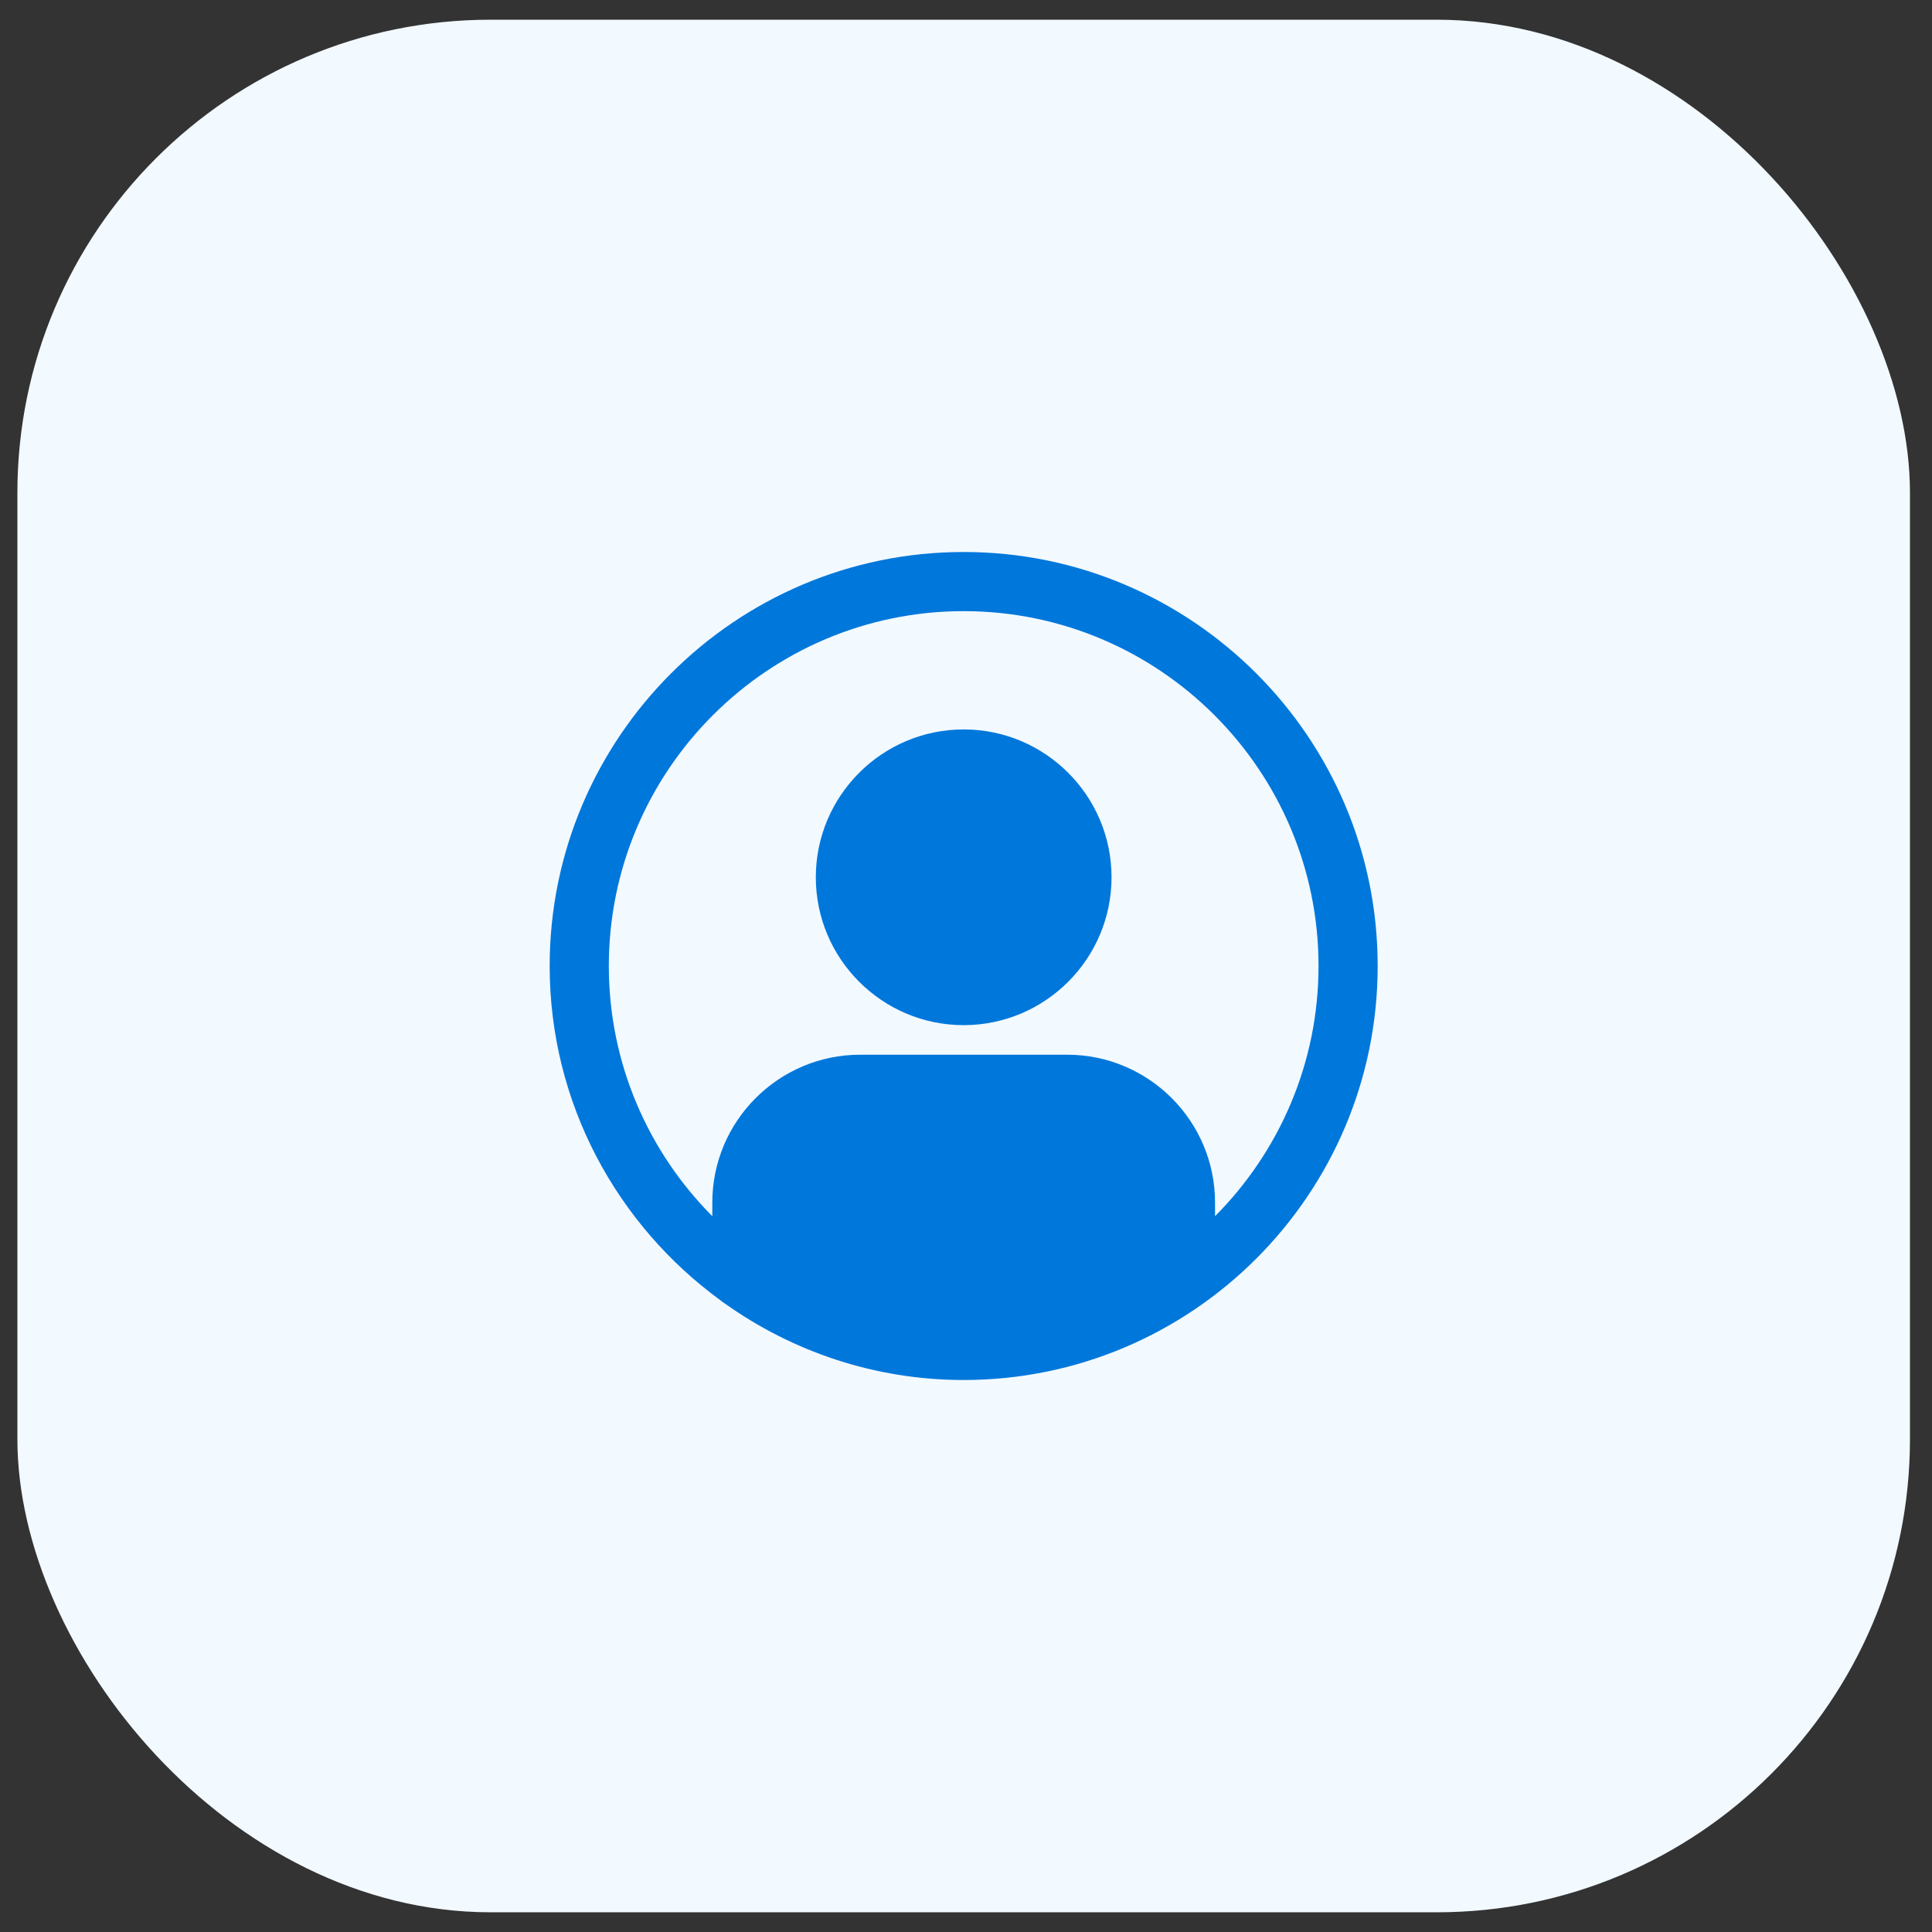
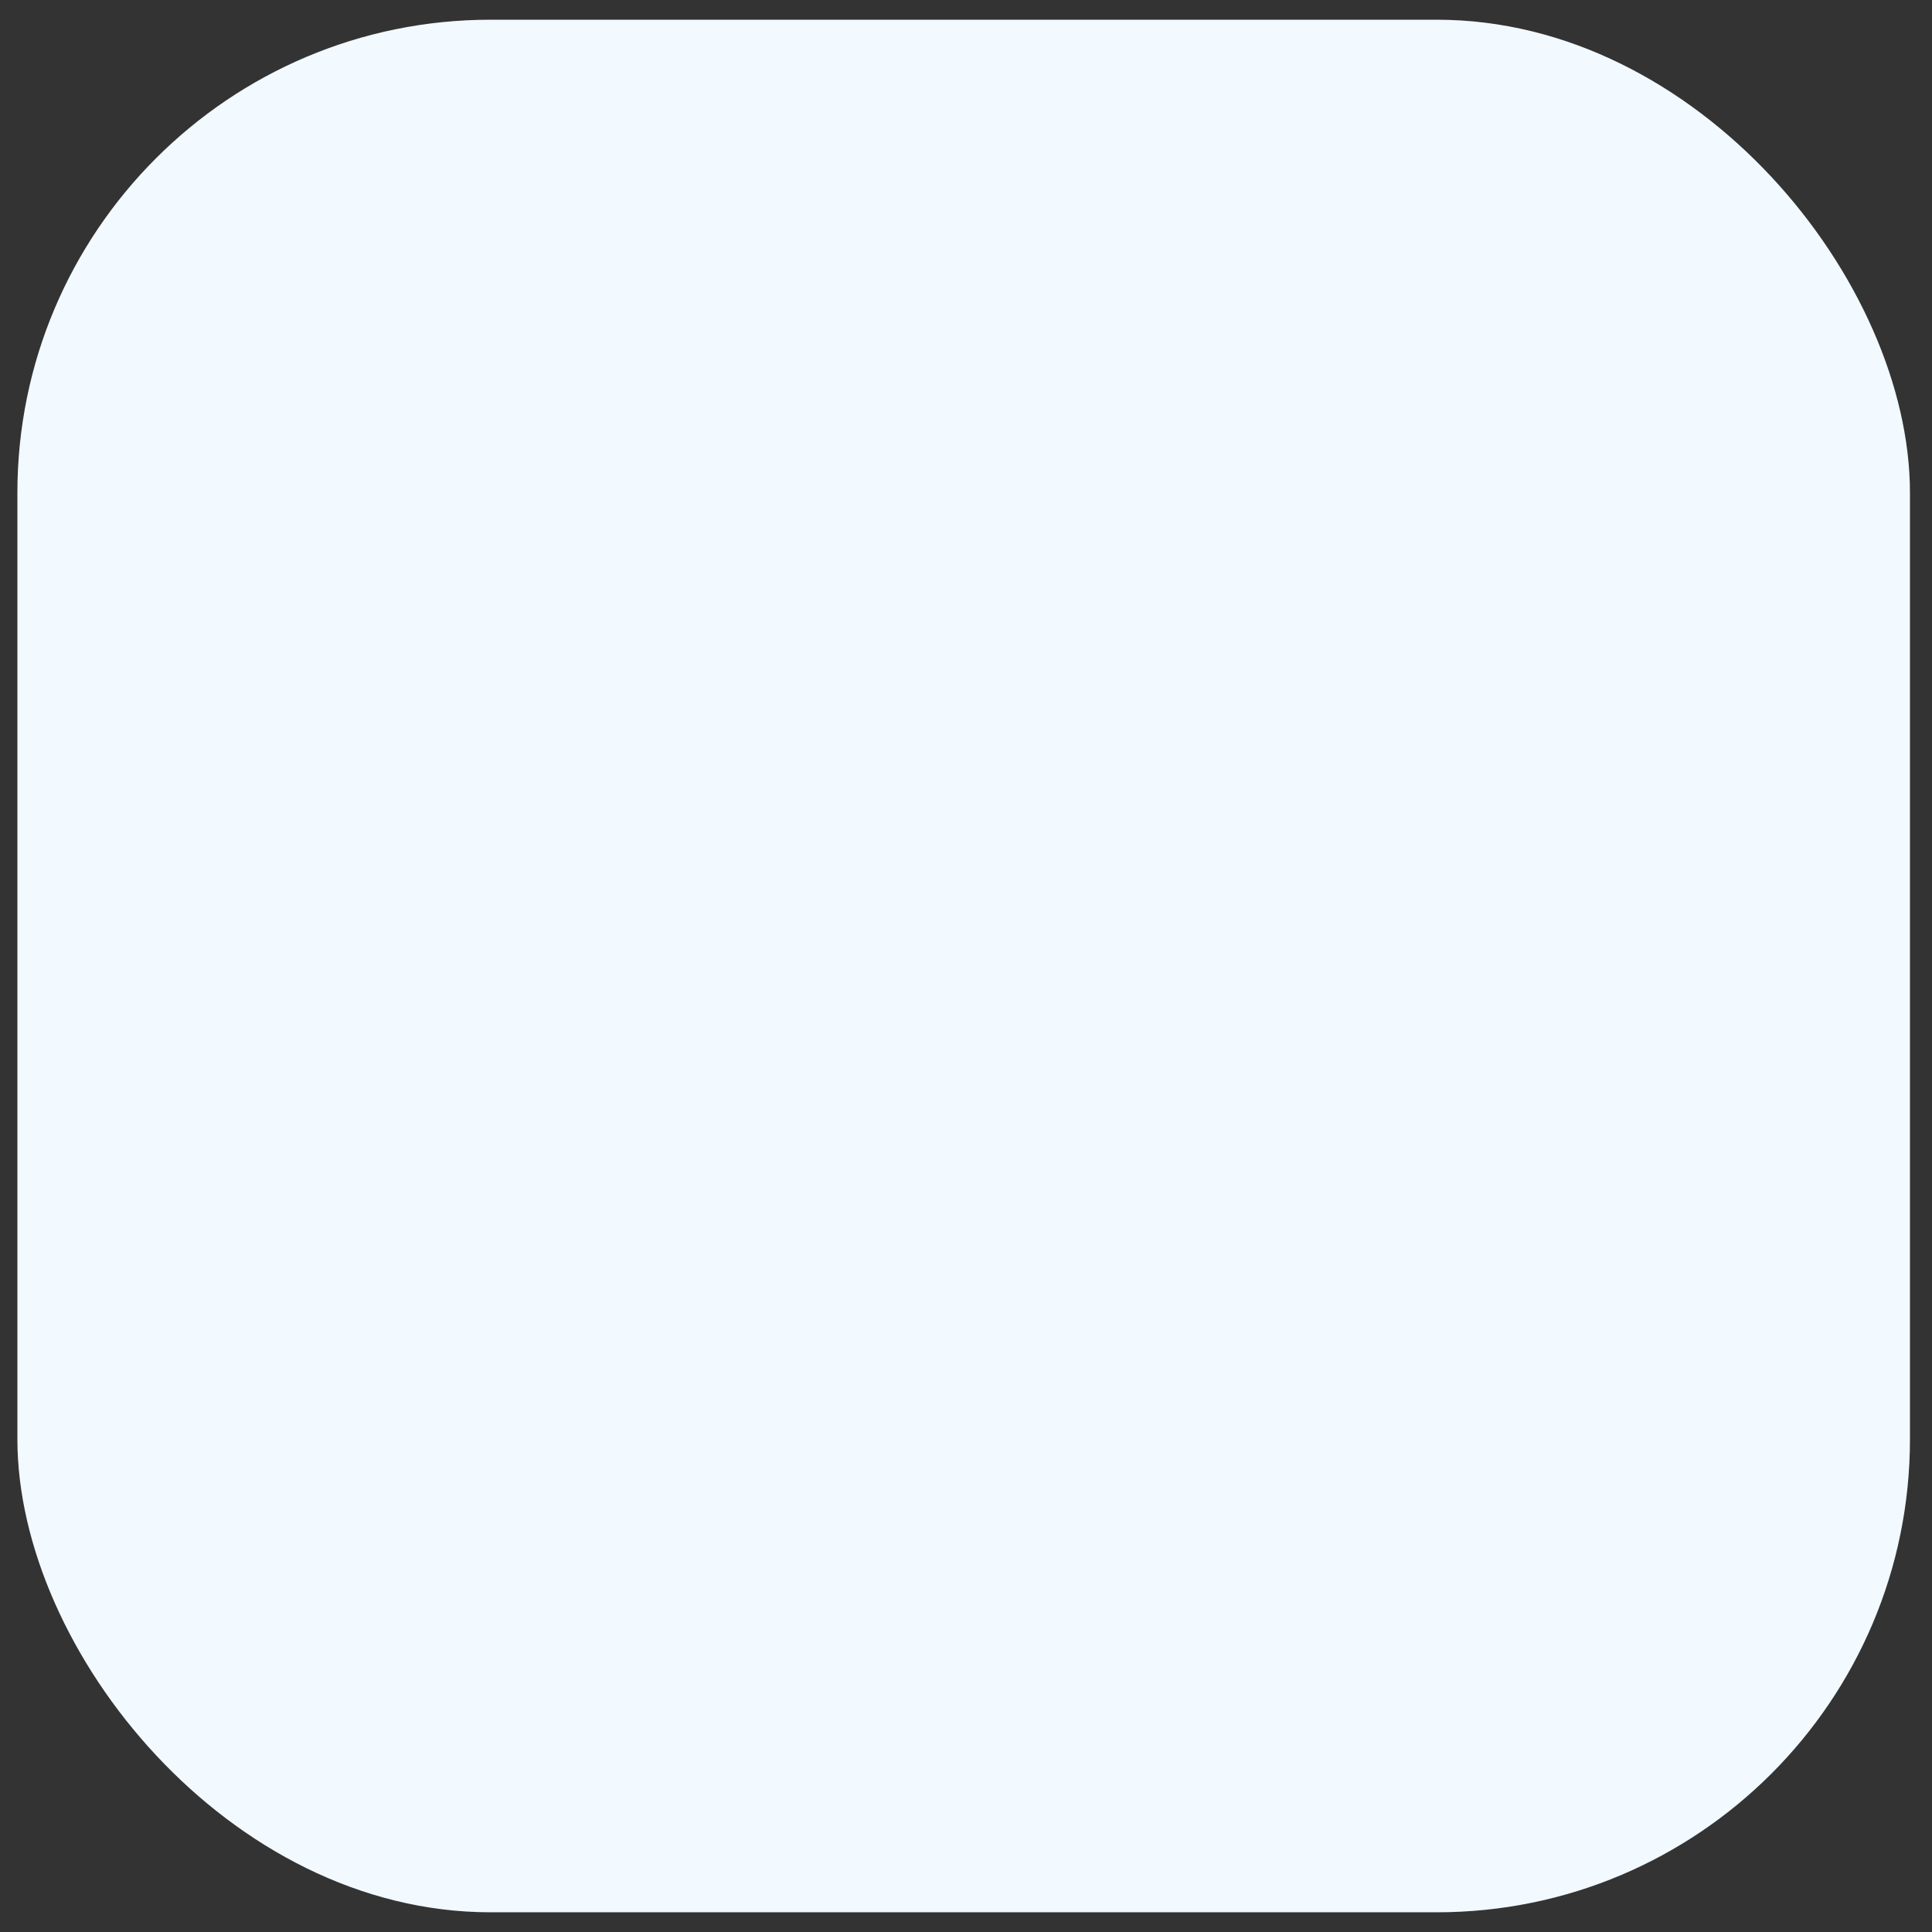
<svg xmlns="http://www.w3.org/2000/svg" width="49" height="49" viewBox="0 0 49 49" fill="none">
  <rect x="0" y="0" width="49" height="49" fill="#333333" stroke="none" />
  <rect x="0.441" y="0.5" width="48" height="48" rx="12" fill="#F2F9FF" />
-   <path fill-rule="evenodd" clip-rule="evenodd" d="M24.441 14C30.231 14 34.941 18.71 34.941 24.5C34.941 30.29 30.231 35 24.441 35C22.181 35 20.09 34.275 18.375 33.054C18.342 33.03 18.305 33.012 18.277 32.982C15.655 31.071 13.941 27.986 13.941 24.5C13.941 18.71 18.651 14 24.441 14ZM24.441 15.5C19.479 15.5 15.441 19.537 15.441 24.5C15.441 26.974 16.446 29.218 18.066 30.846V30.5C18.066 28.432 19.749 26.75 21.816 26.75H27.066C29.134 26.75 30.816 28.432 30.816 30.5V30.846C32.437 29.218 33.441 26.974 33.441 24.5C33.441 19.537 29.404 15.5 24.441 15.5ZM24.441 18.5C26.509 18.5 28.191 20.182 28.191 22.25C28.191 24.318 26.509 26 24.441 26C22.374 26 20.691 24.318 20.691 22.25C20.691 20.182 22.374 18.5 24.441 18.5Z" fill="#0077DB" />
</svg>